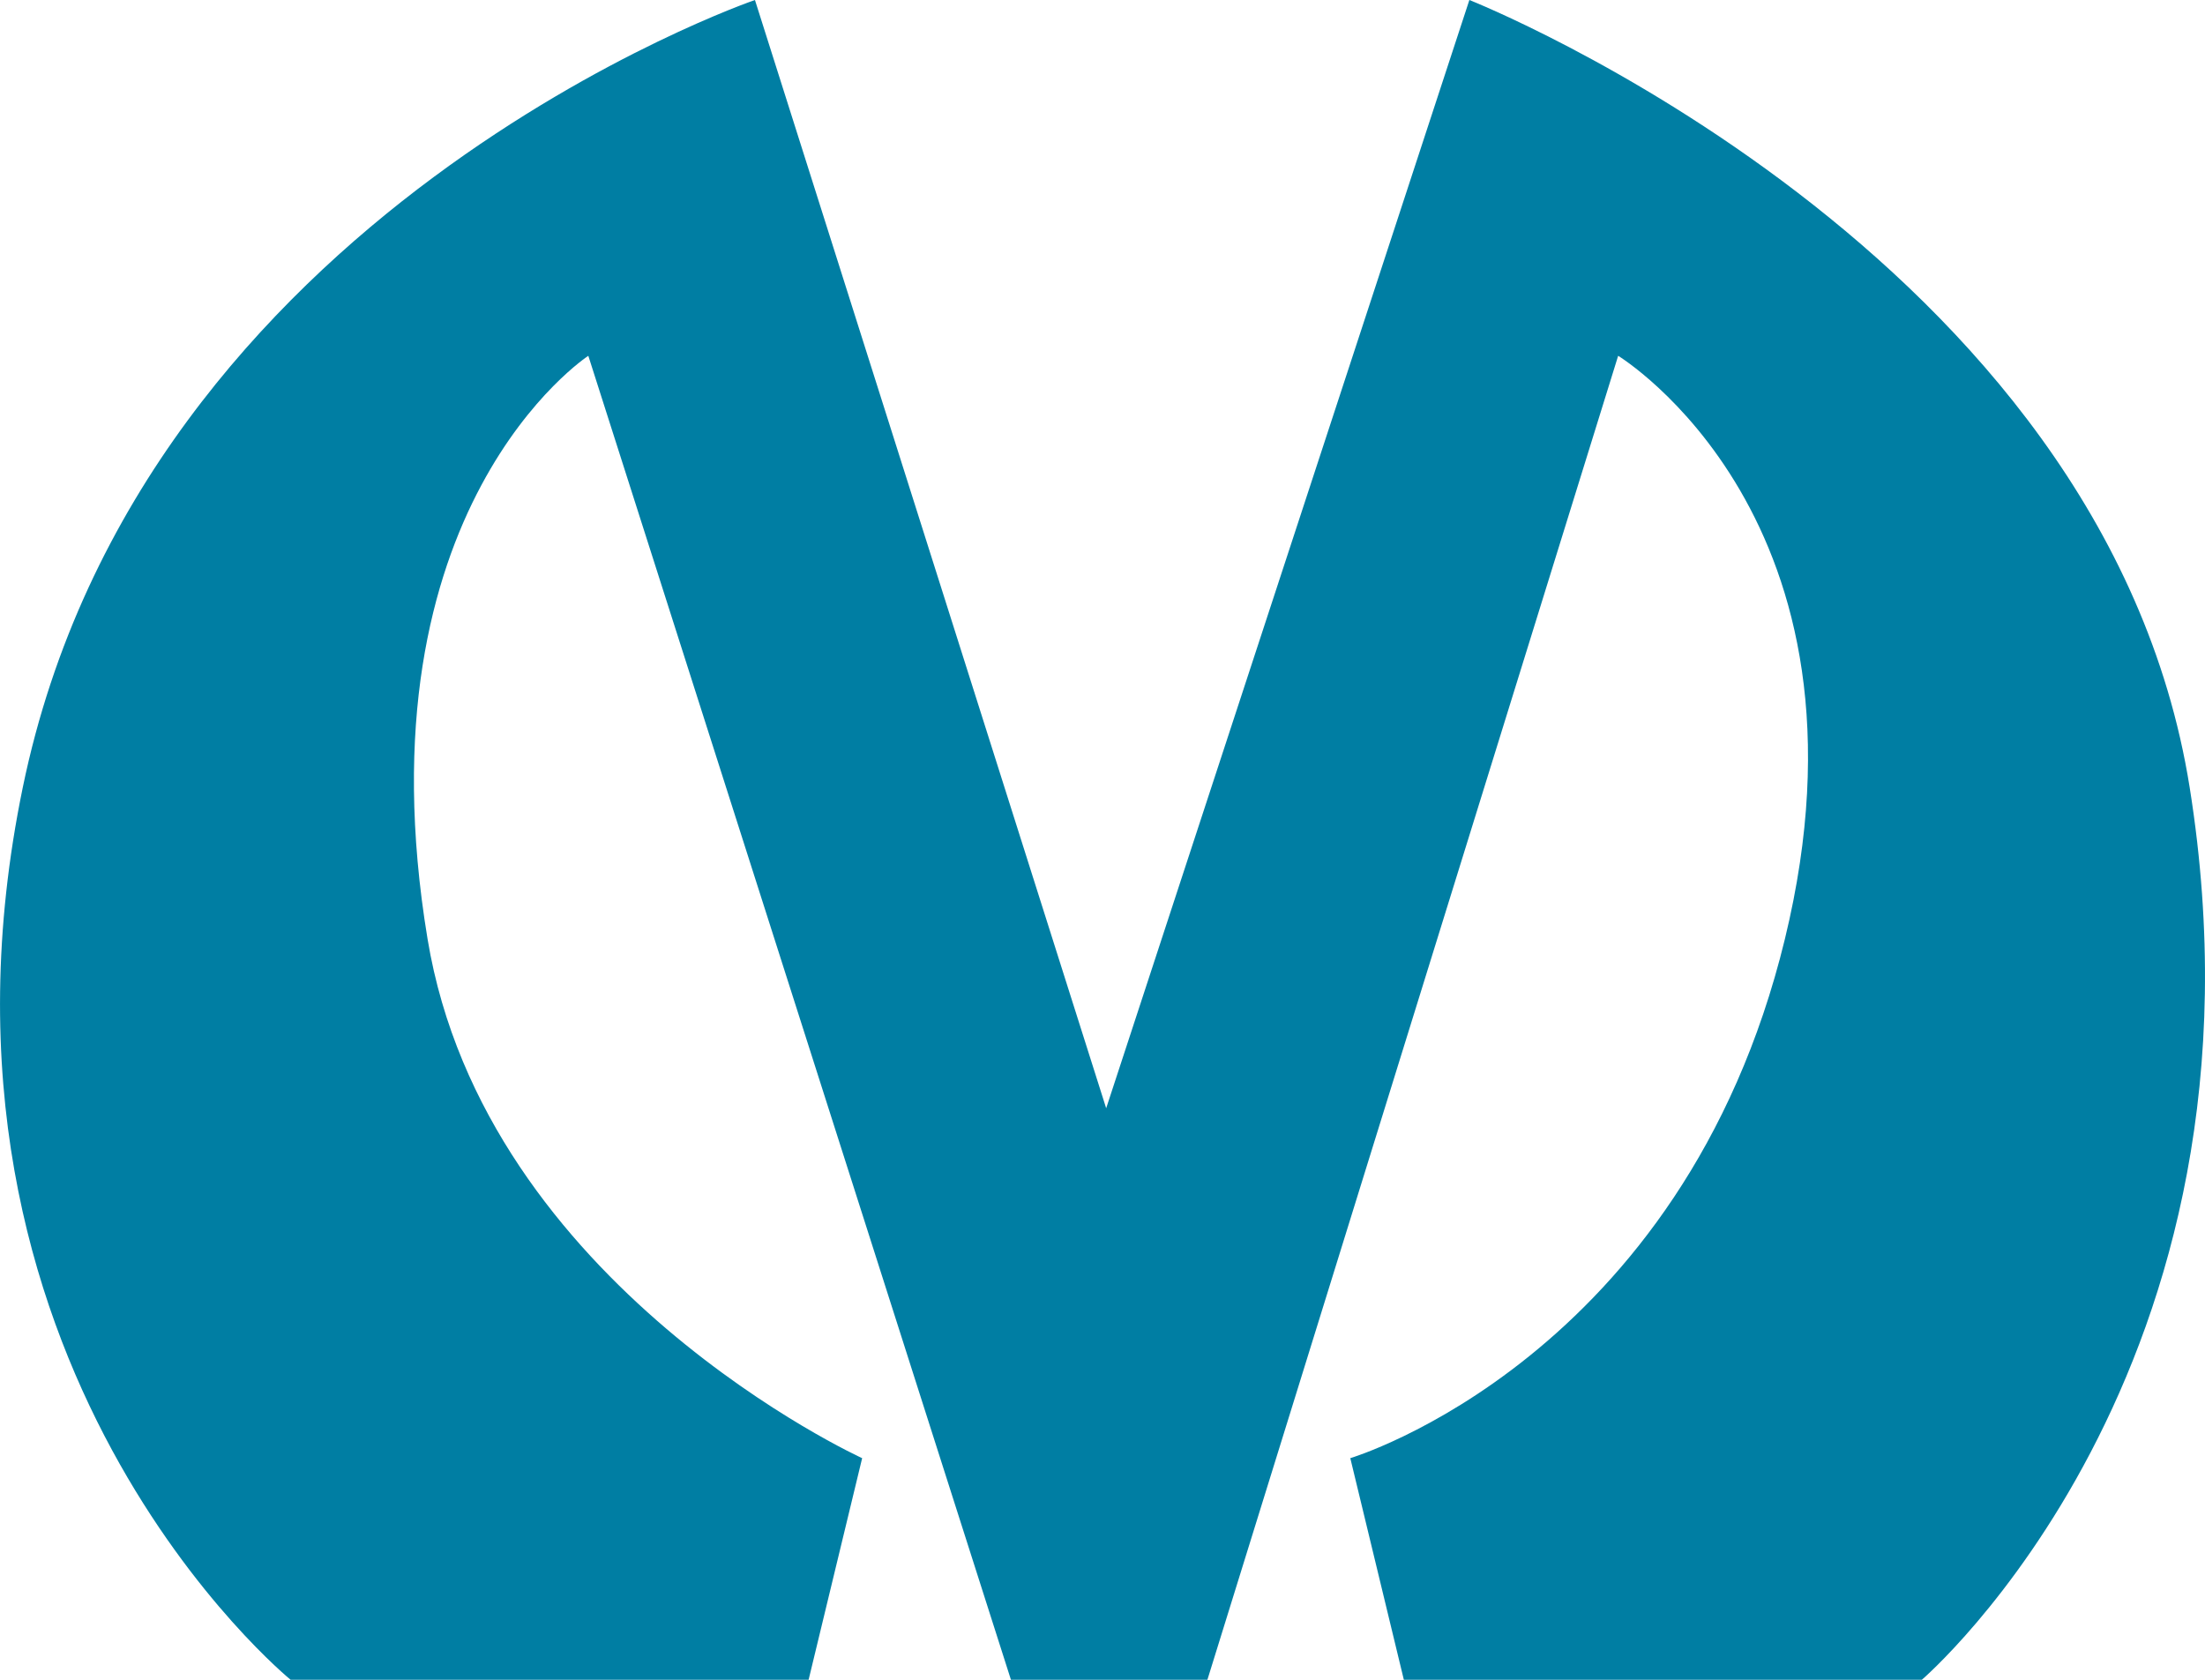
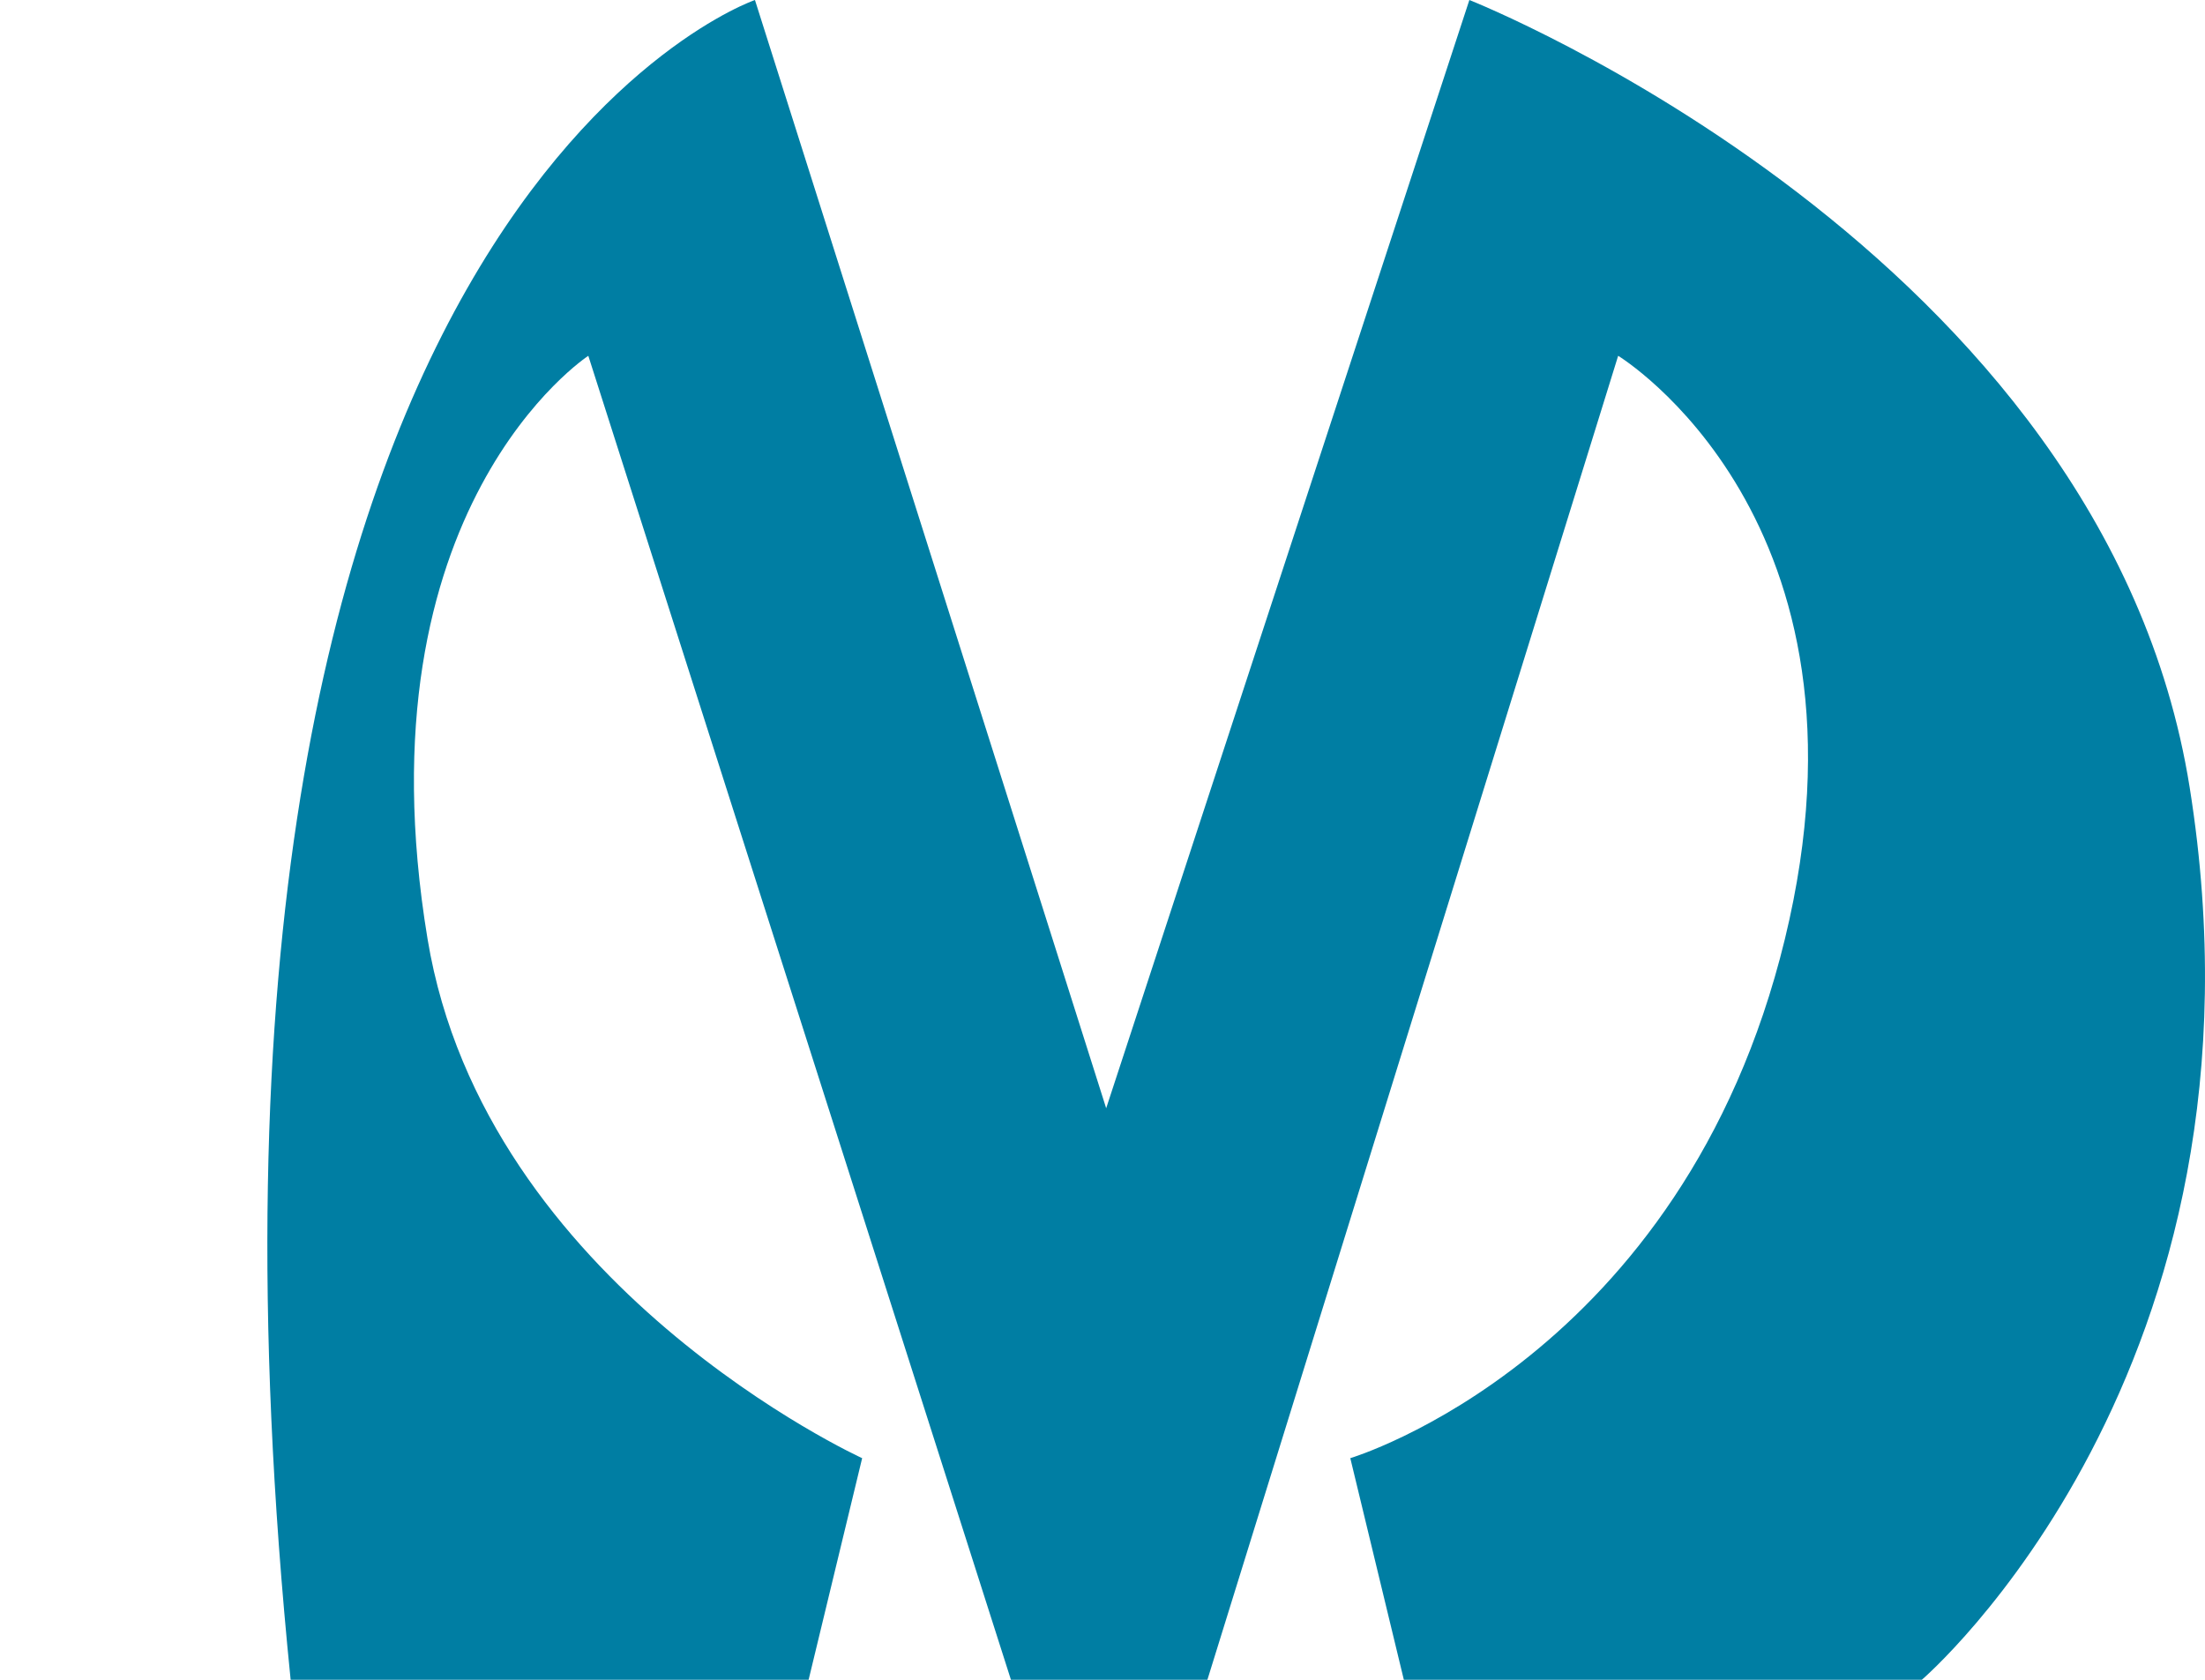
<svg xmlns="http://www.w3.org/2000/svg" width="21" height="16" viewBox="0 0 21 16" fill="none">
-   <path d="M7.701 16H2.768C2.768 16 -0.917 13 0.217 7.5C1.351 2 7.19 0 7.19 0L10.535 10.556L13.994 0C13.994 0 20.039 2.389 20.854 7.5C21.74 13.056 18.303 16 18.303 16H13.37L12.86 13.889C12.86 13.889 16.027 12.944 16.999 8.944C17.971 4.944 15.411 3.389 15.411 3.389L11.499 16H9.628L5.603 3.389C5.603 3.389 3.392 4.833 4.072 8.944C4.619 12.251 8.211 13.889 8.211 13.889L7.701 16Z" fill="#007EA3" />
+   <path d="M7.701 16H2.768C1.351 2 7.19 0 7.19 0L10.535 10.556L13.994 0C13.994 0 20.039 2.389 20.854 7.5C21.74 13.056 18.303 16 18.303 16H13.37L12.86 13.889C12.86 13.889 16.027 12.944 16.999 8.944C17.971 4.944 15.411 3.389 15.411 3.389L11.499 16H9.628L5.603 3.389C5.603 3.389 3.392 4.833 4.072 8.944C4.619 12.251 8.211 13.889 8.211 13.889L7.701 16Z" fill="#007EA3" />
</svg>